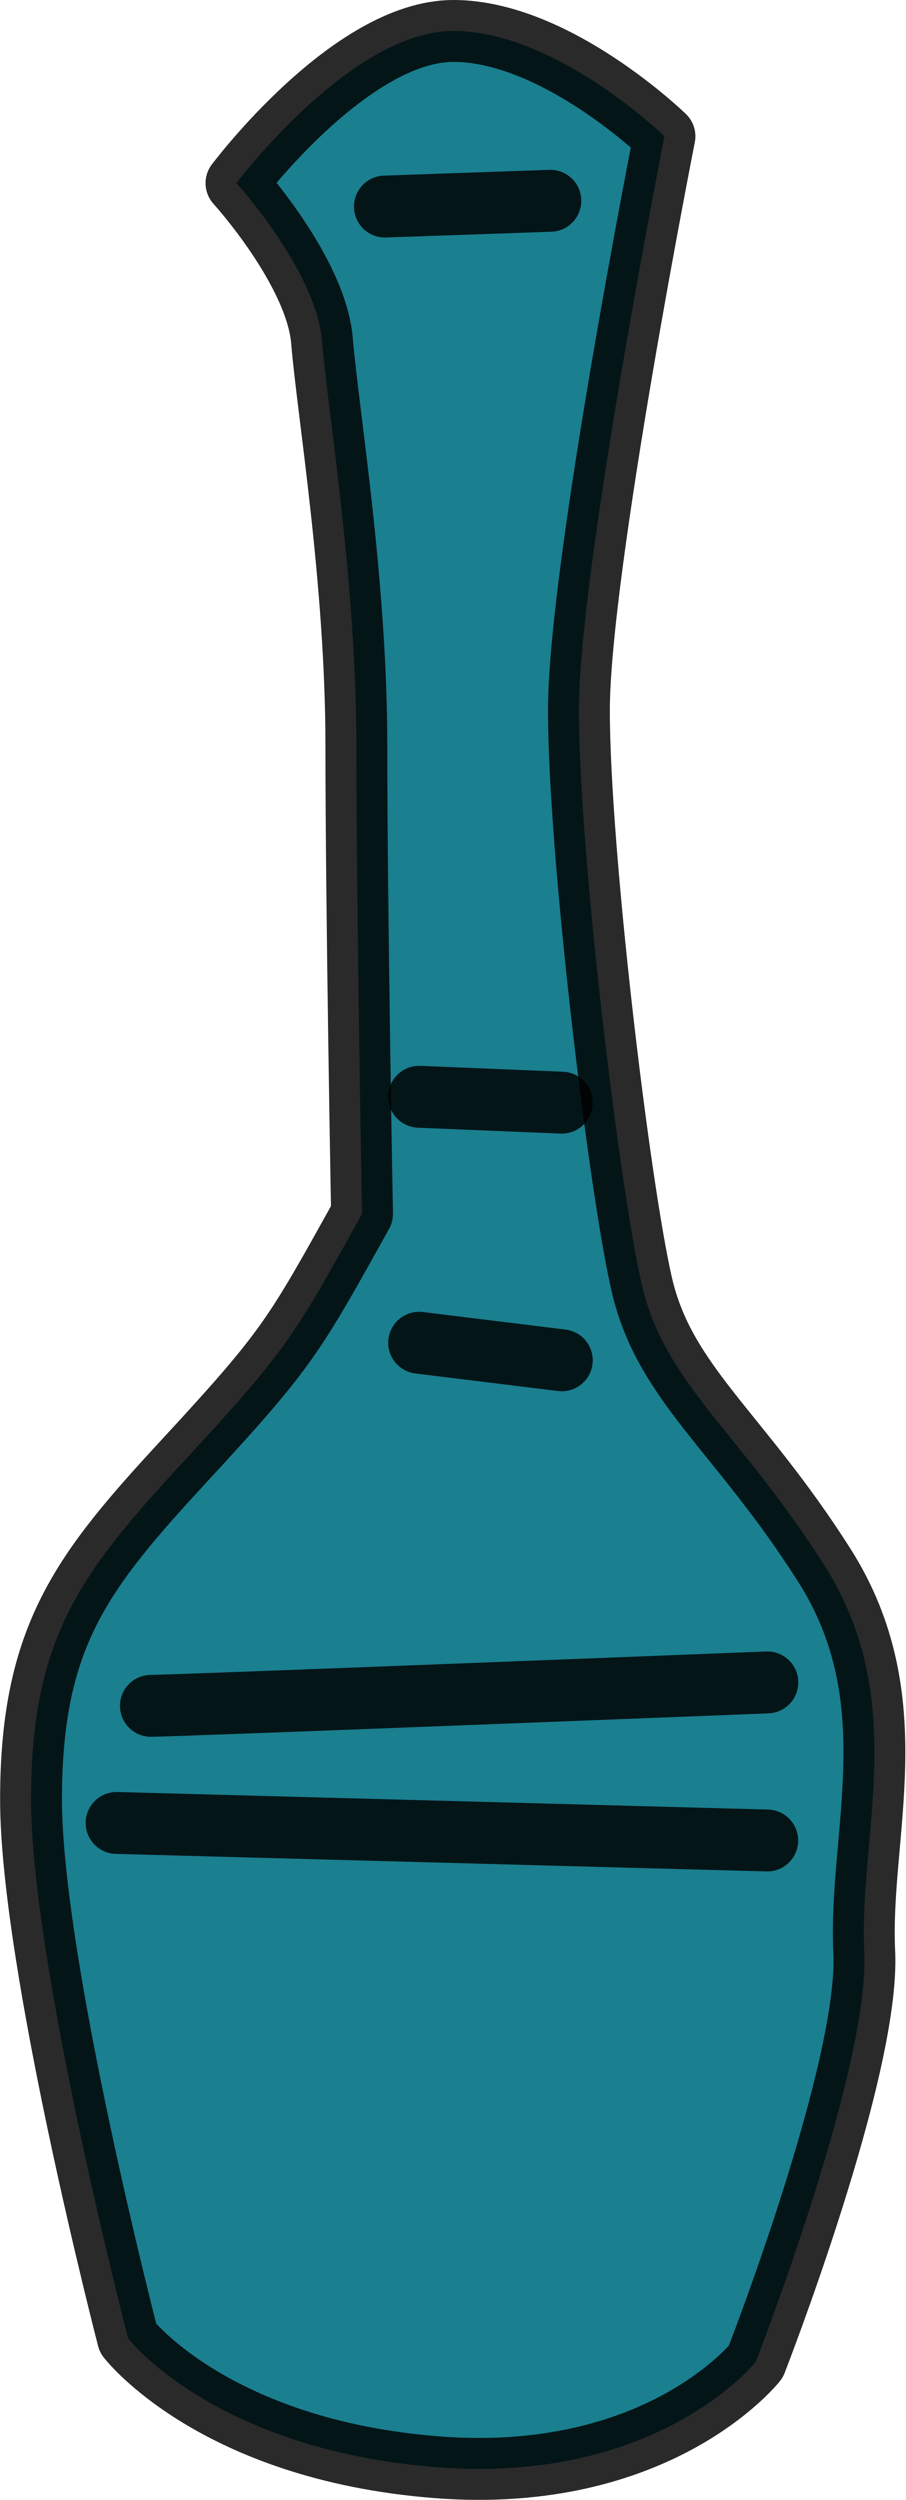
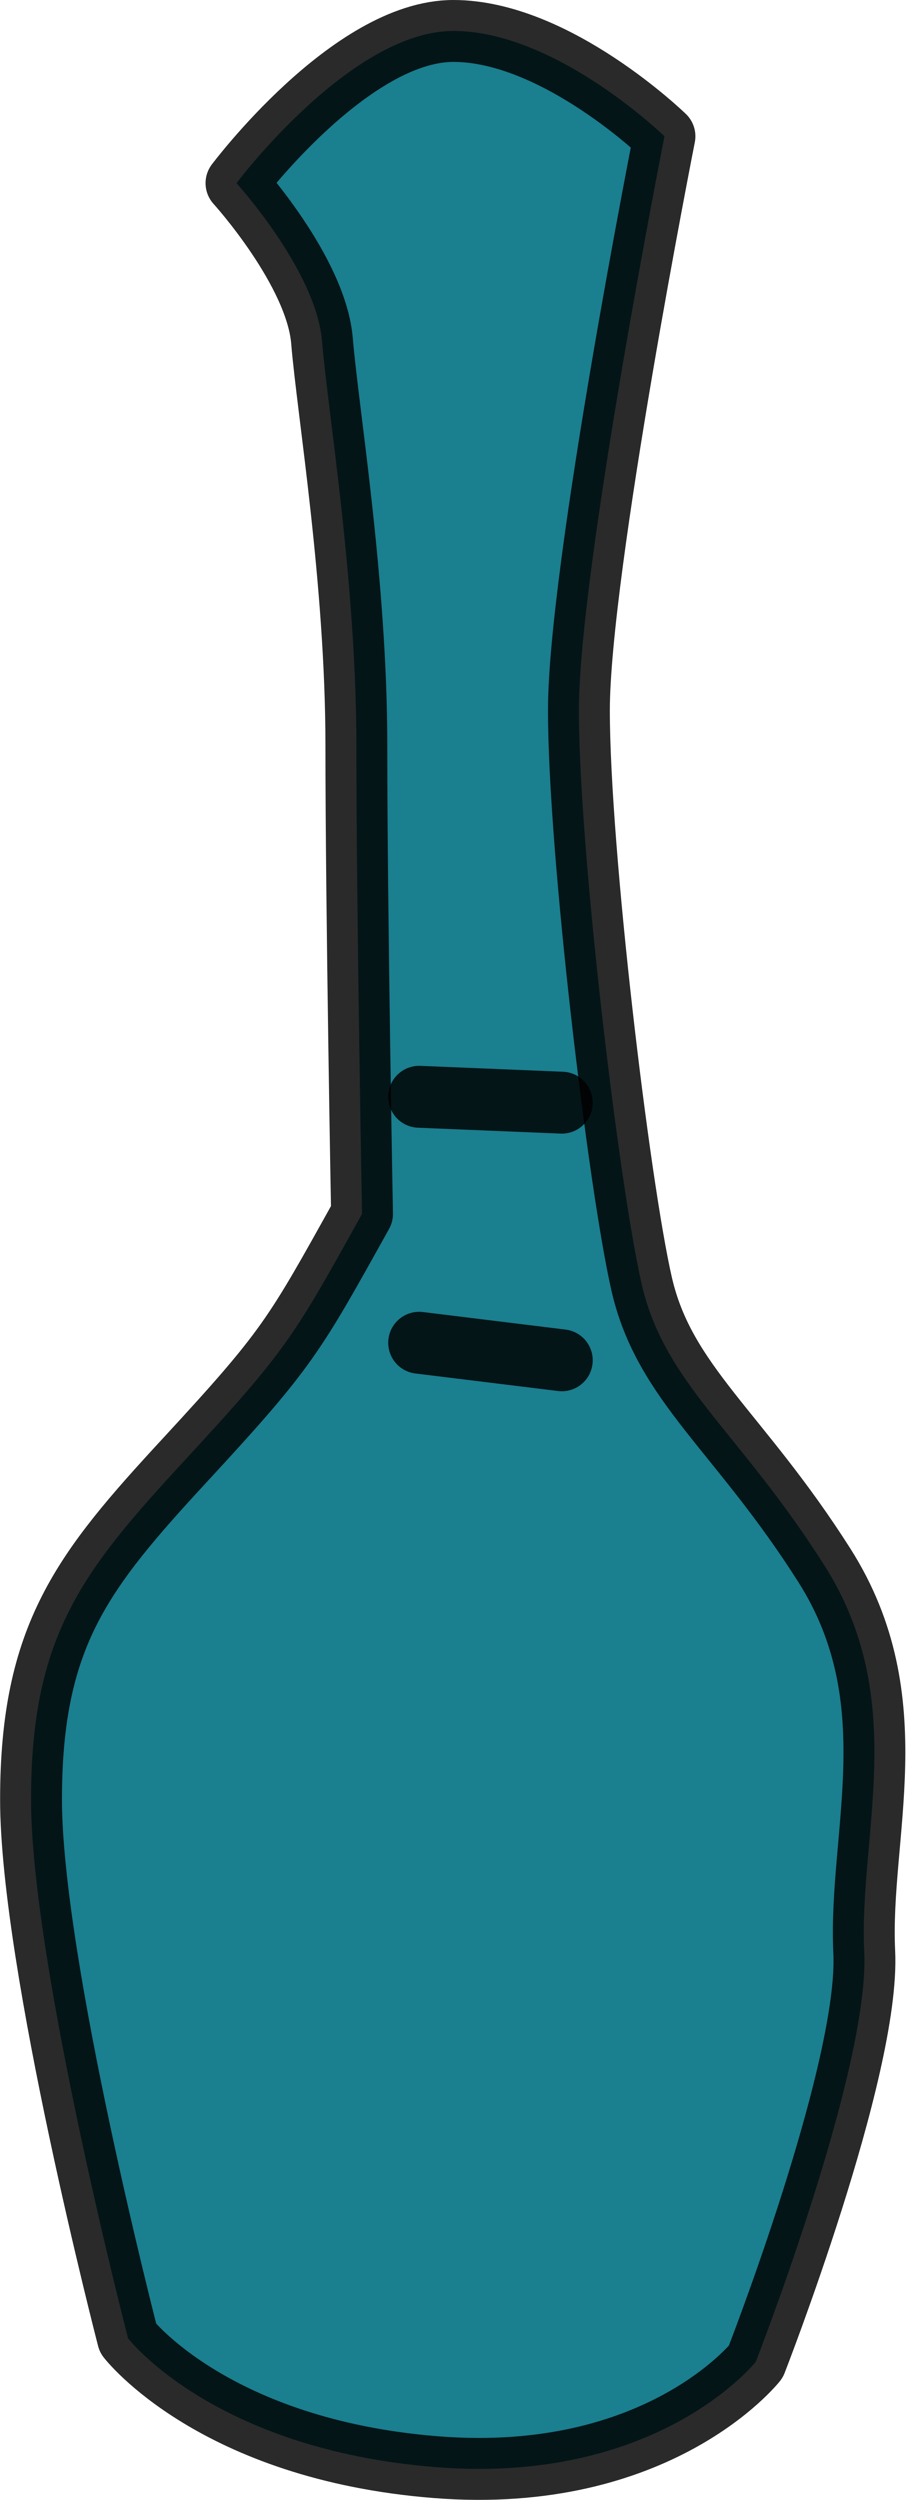
<svg xmlns="http://www.w3.org/2000/svg" xmlns:ns1="http://www.openswatchbook.org/uri/2009/osb" xmlns:xlink="http://www.w3.org/1999/xlink" width="9.375" height="25.844" viewBox="0 0 8.789 24.229">
  <defs>
    <linearGradient id="b" ns1:paint="solid">
      <stop offset="0" stop-opacity=".833" />
    </linearGradient>
    <linearGradient id="a" ns1:paint="solid" gradientTransform="matrix(0 0 0 0 757.863 516.393)">
      <stop offset="0" stop-color="#1a7f8f" />
    </linearGradient>
    <linearGradient xlink:href="#a" id="c" x1="332.745" y1="452.956" x2="367.957" y2="452.956" gradientUnits="userSpaceOnUse" gradientTransform="matrix(.247 0 0 .253 783.415 259.186)" />
    <linearGradient xlink:href="#b" id="i" x1="1020.481" y1="183.677" x2="1037.797" y2="183.677" gradientUnits="userSpaceOnUse" gradientTransform="matrix(.413 0 0 .413 444.798 303.444)" />
    <linearGradient xlink:href="#b" id="h" x1="1021.285" y1="180.447" x2="1037.797" y2="180.447" gradientUnits="userSpaceOnUse" gradientTransform="matrix(.413 0 0 .413 444.798 303.444)" />
    <linearGradient xlink:href="#b" id="g" x1="1027.589" y1="172.407" x2="1032.969" y2="172.407" gradientUnits="userSpaceOnUse" gradientTransform="matrix(.413 0 0 .413 444.798 303.444)" />
    <linearGradient xlink:href="#b" id="f" x1="1027.588" y1="166.497" x2="1032.97" y2="166.497" gradientUnits="userSpaceOnUse" gradientTransform="matrix(.413 0 0 .413 444.798 303.444)" />
    <linearGradient xlink:href="#b" id="e" x1="1026.784" y1="145.468" x2="1032.701" y2="145.468" gradientUnits="userSpaceOnUse" gradientTransform="matrix(.413 0 0 .413 444.798 303.444)" />
    <linearGradient xlink:href="#b" id="d" x1="1018.483" y1="170.021" x2="1040.324" y2="170.021" gradientUnits="userSpaceOnUse" gradientTransform="matrix(.413 0 0 .413 444.798 303.444)" />
  </defs>
  <g stroke-width=".6" stroke-linecap="round" stroke-linejoin="round" stroke-dashoffset="8.46">
    <path d="M868.902 373.31c-.664 1.192-.72 1.306-1.716 2.384-.997 1.078-1.495 1.703-1.495 3.292 0 1.59.941 5.222.941 5.222s.83 1.078 2.99 1.249c2.16.17 3.1-1.022 3.1-1.022s1.108-2.838 1.052-3.973c-.055-1.135.443-2.44-.387-3.746-.83-1.306-1.55-1.76-1.772-2.725-.221-.965-.609-4.2-.609-5.562 0-1.363.83-5.563.83-5.563s-1.051-1.021-2.048-1.021c-.997 0-2.104 1.475-2.104 1.475s.775.852.83 1.533c.056.68.333 2.327.333 3.916 0 1.59.055 4.541.055 4.541z" fill="url(#c)" stroke="url(#d)" transform="translate(-865.39 -361.545)" />
-     <path d="M869.124 363.547l1.605-.056" fill="none" stroke="url(#e)" transform="translate(-865.39 -361.545)" />
    <path d="M869.456 372.175l1.384.057" fill="none" stroke="url(#f)" transform="translate(-865.39 -361.545)" />
    <path d="M869.456 374.559l1.384.17" fill="none" stroke="url(#g)" transform="translate(-865.39 -361.545)" />
-     <path d="M866.854 378.078c.221 0 5.98-.227 5.98-.227" fill="none" stroke="url(#h)" transform="translate(-865.39 -361.545)" />
-     <path d="M866.521 379.213l6.312.17" fill="none" stroke="url(#i)" transform="translate(-865.39 -361.545)" />
  </g>
</svg>